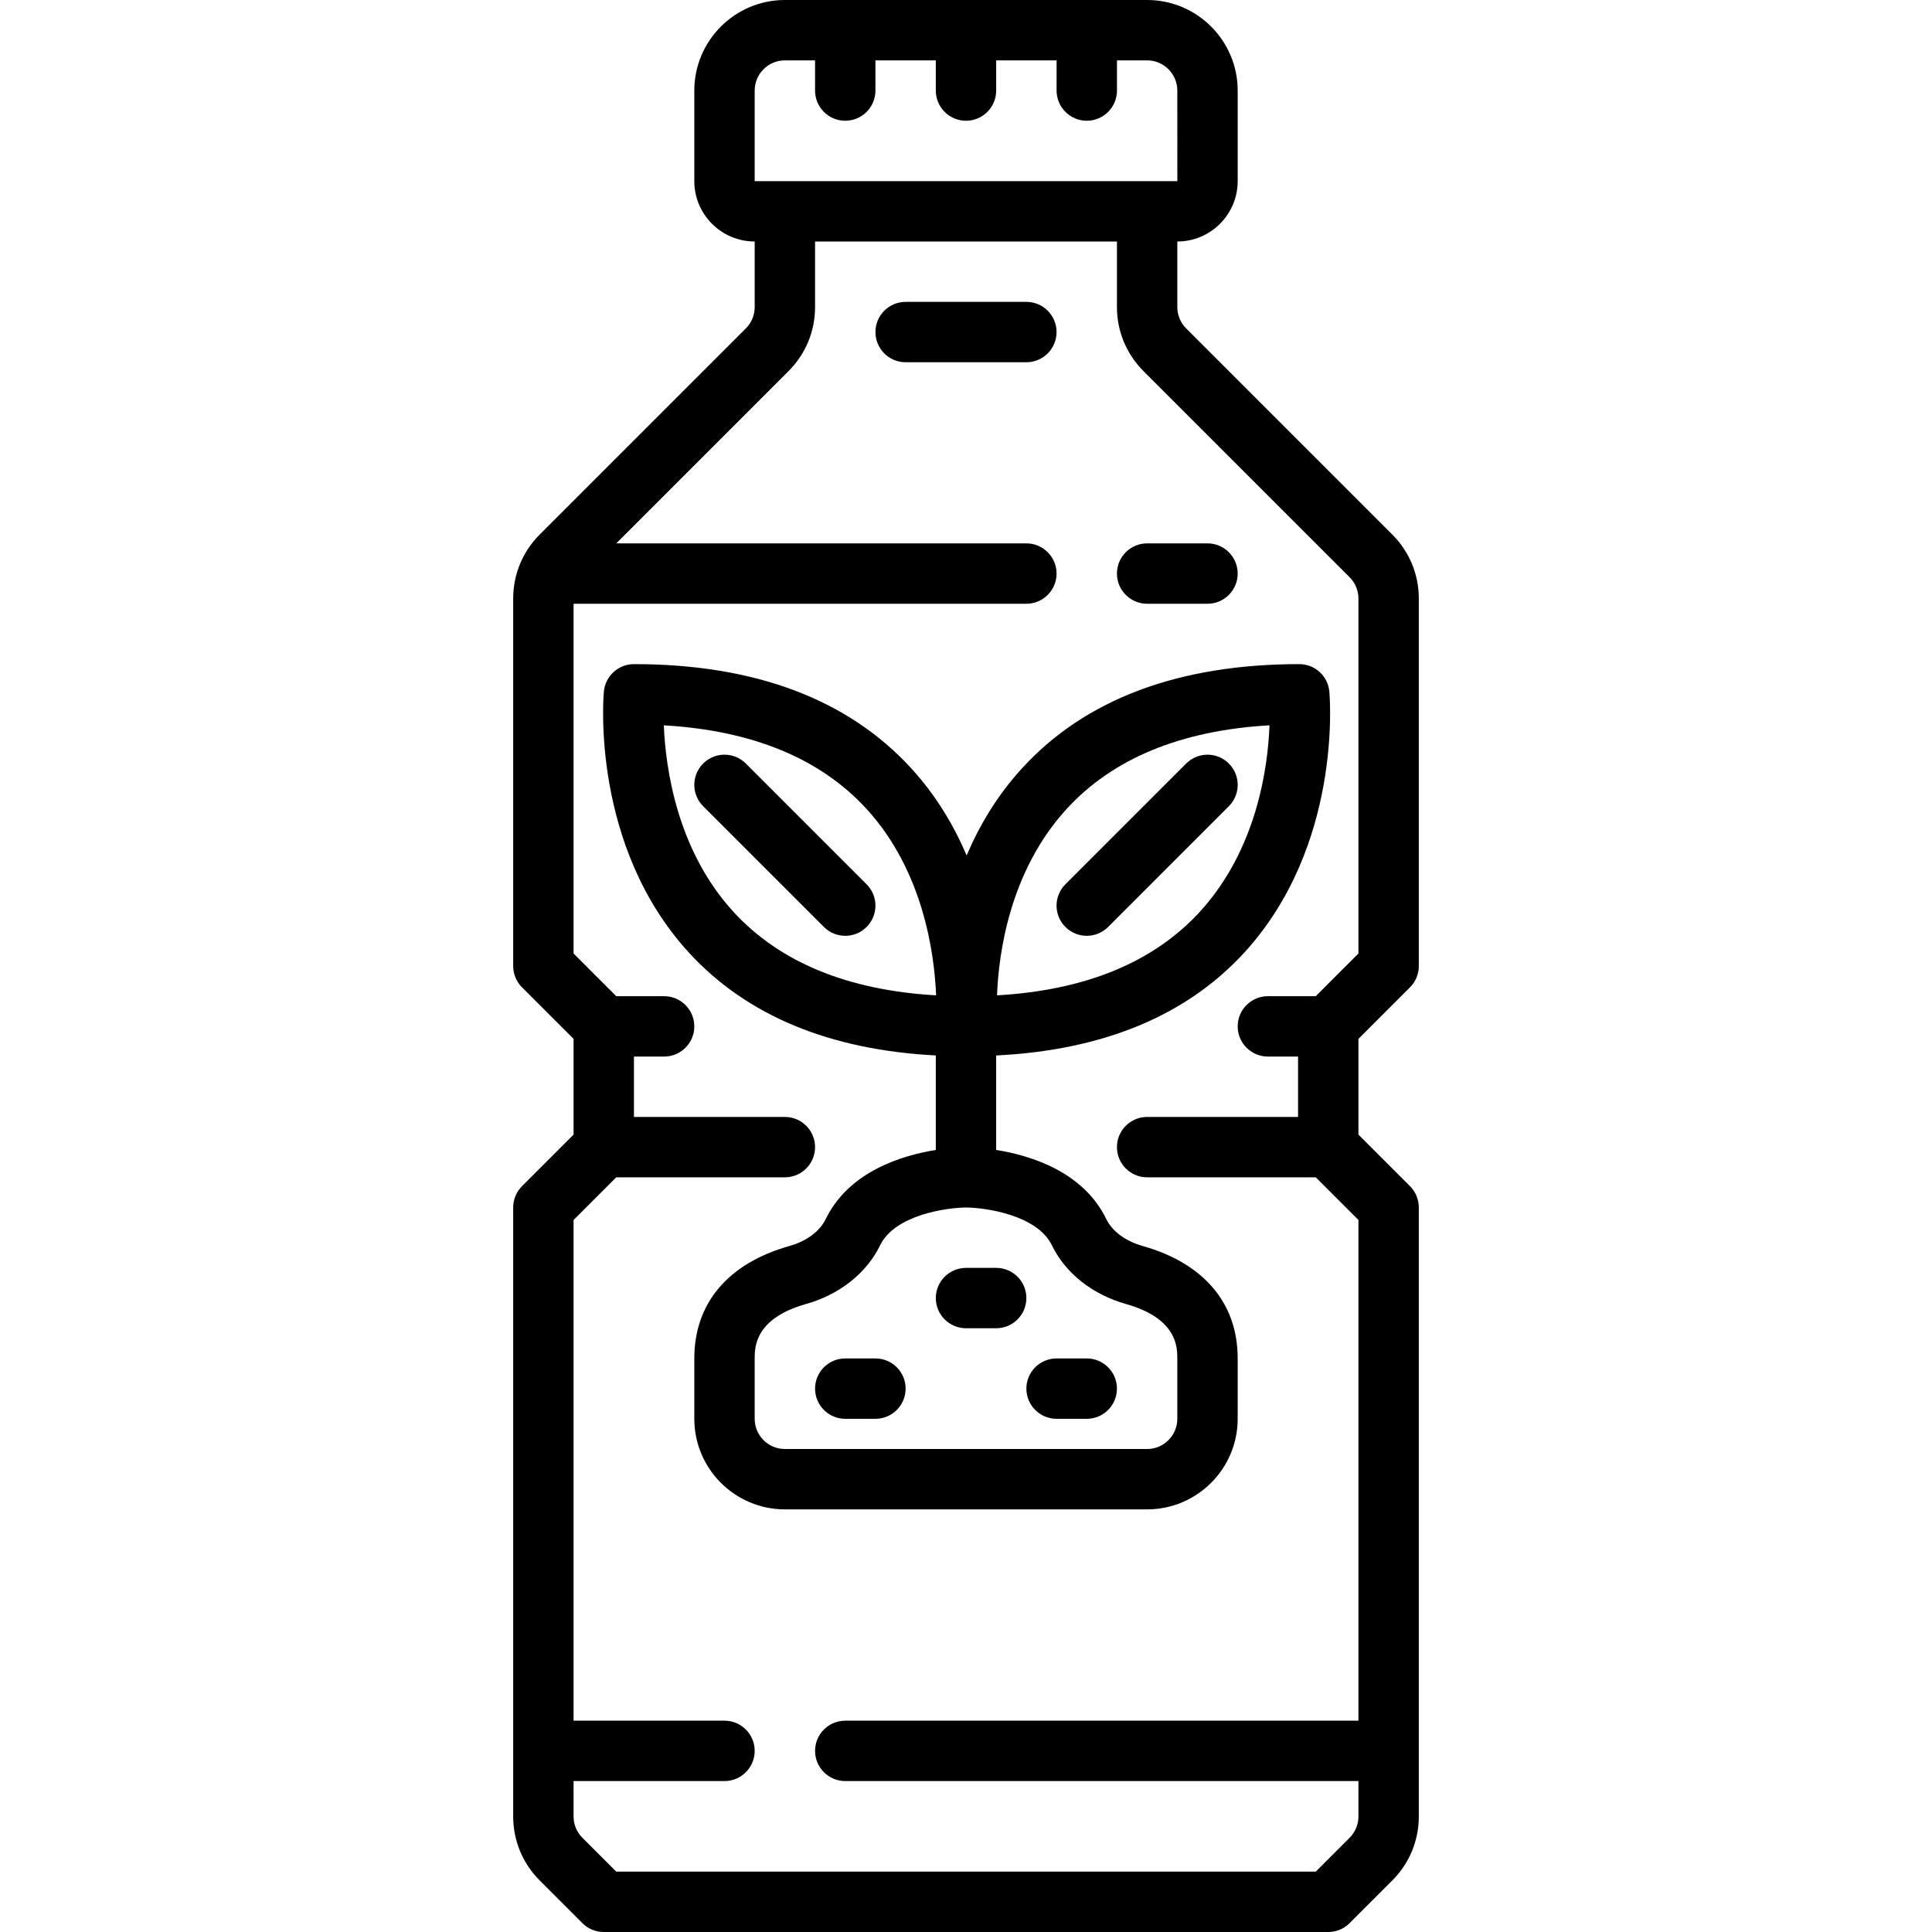
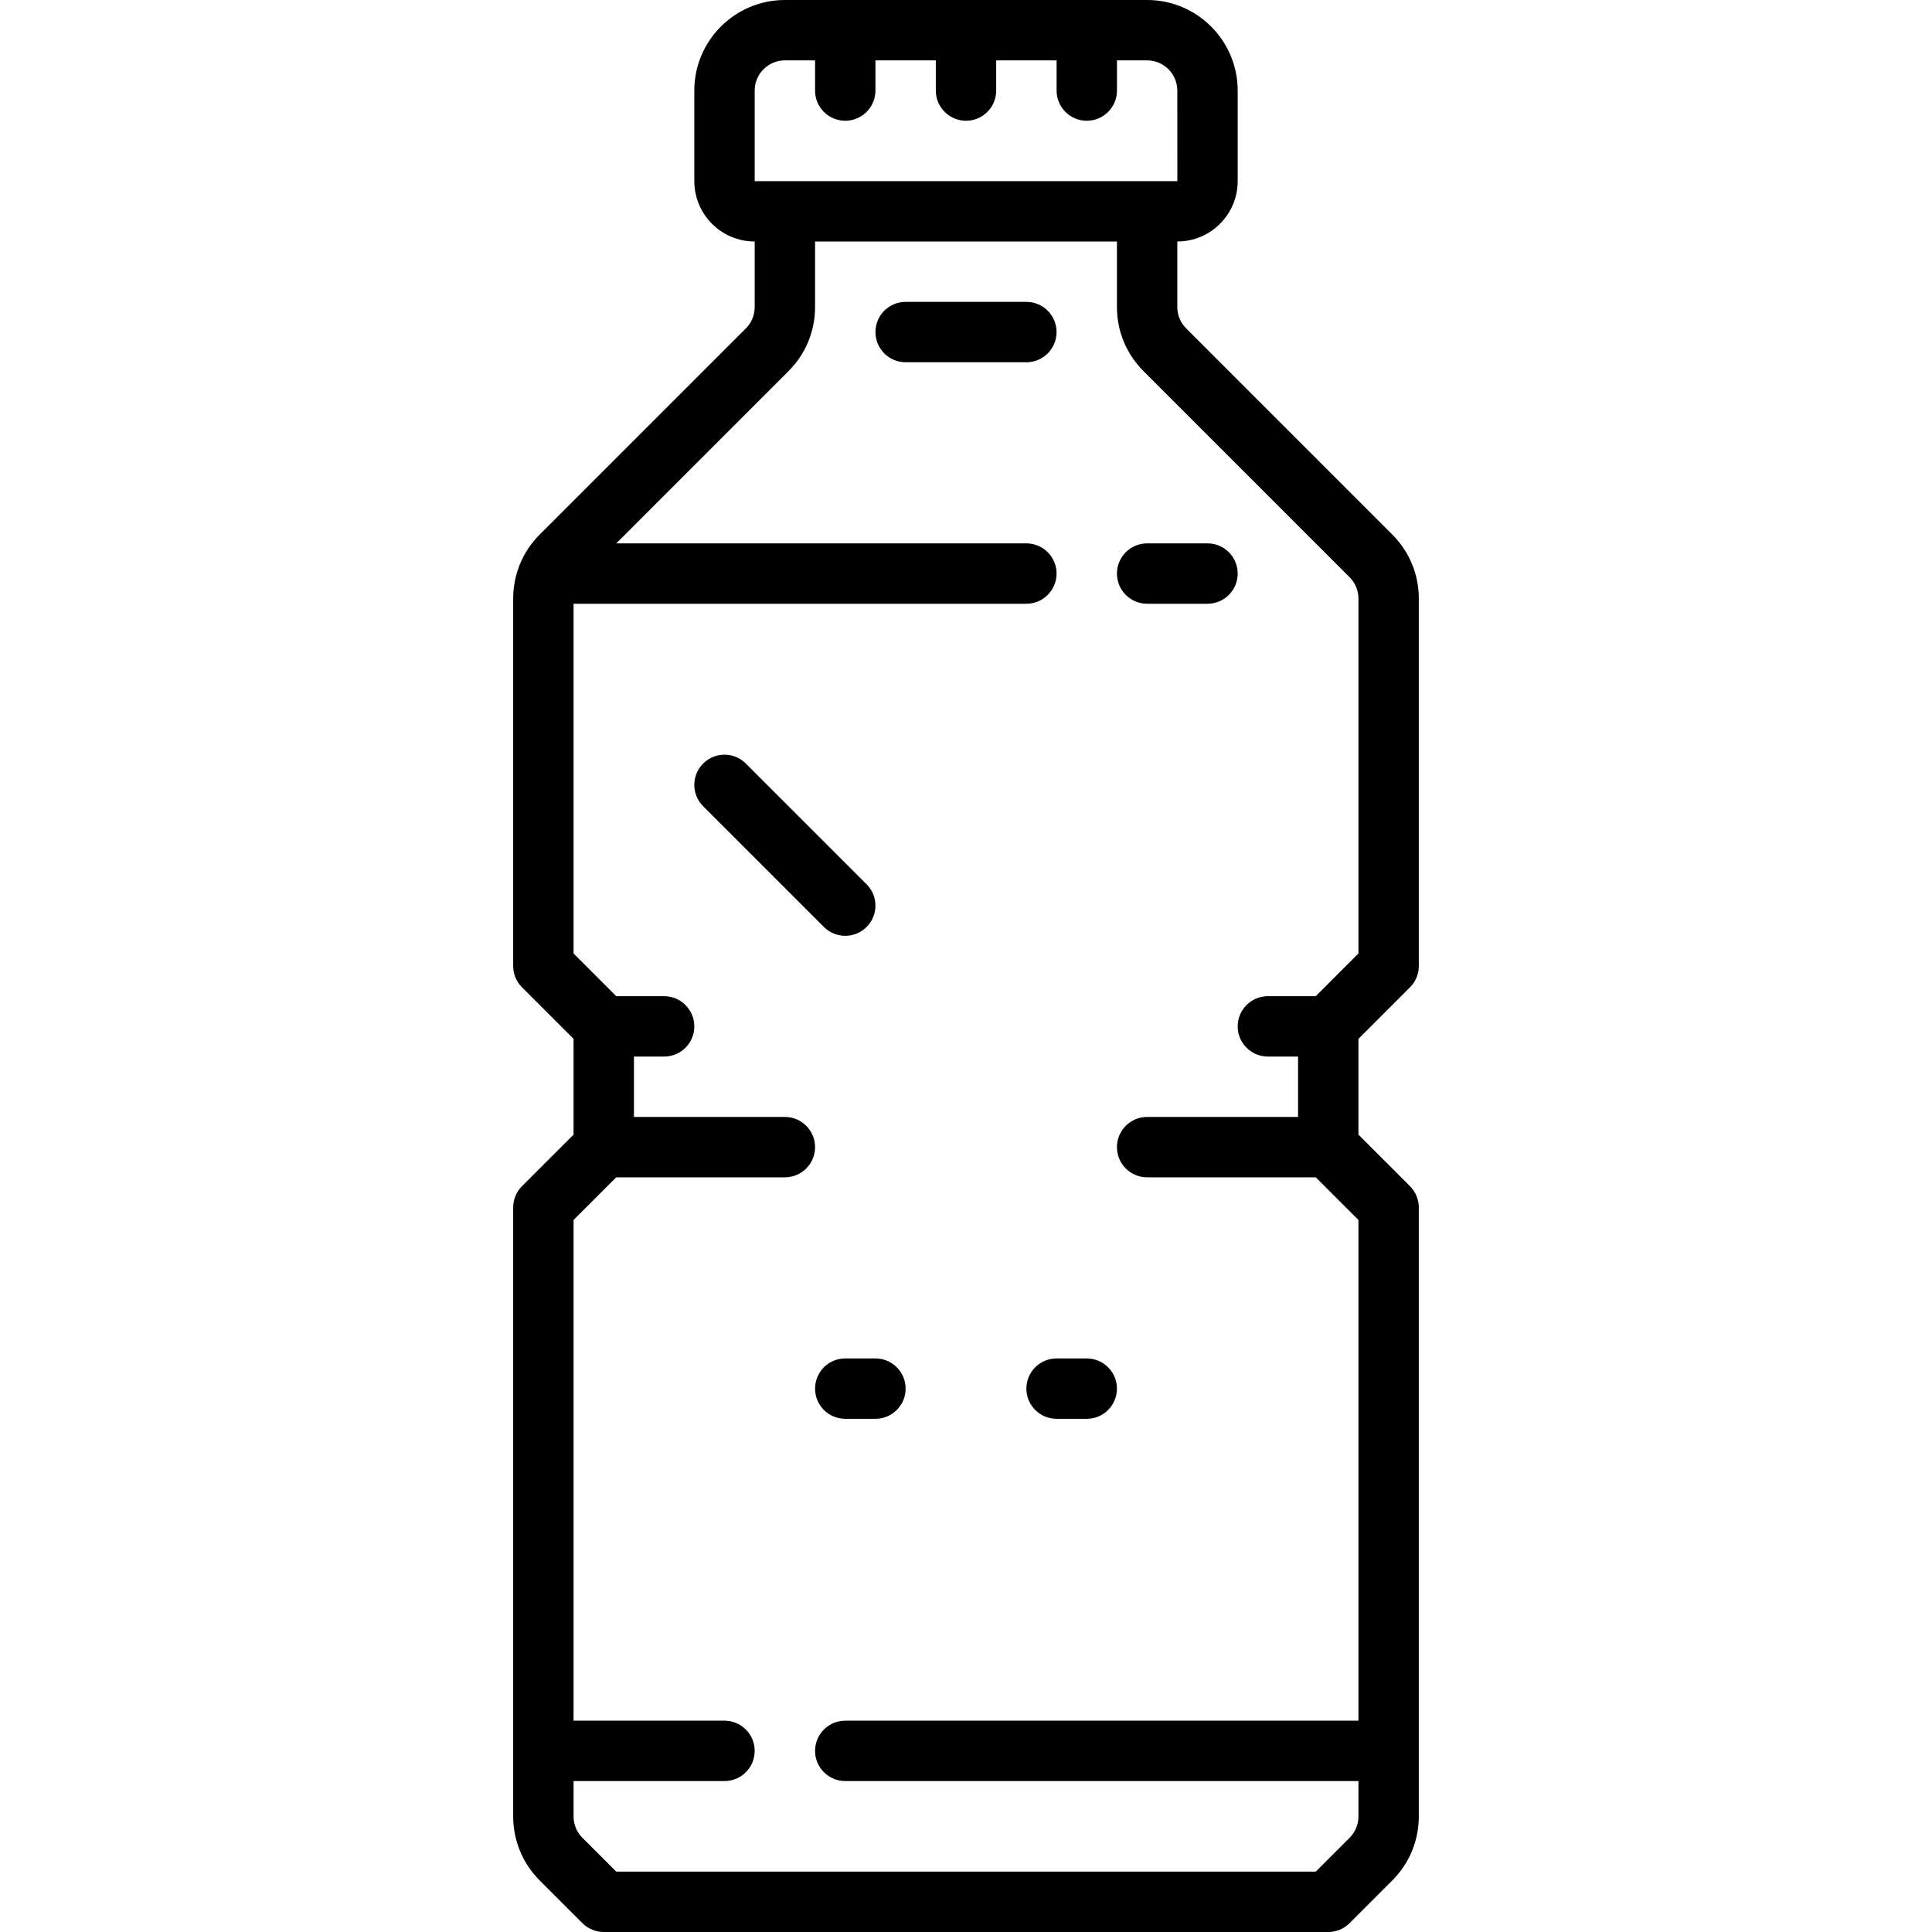
<svg xmlns="http://www.w3.org/2000/svg" width="1024" height="1024" id="culine" viewBox="0 0 64 64">
  <g>
-     <path d="m32.021 28.338c-.418-.982-1.004-1.977-1.832-2.883-2.094-2.292-5.186-3.455-9.189-3.455-.517 0-.949.395-.996.91-.019.207-.422 5.099 2.807 8.635 1.914 2.096 4.672 3.236 8.189 3.418v3.131c-1.121.18-2.877.71-3.644 2.285-.2.411-.638.737-1.204.896-2.032.572-3.152 1.895-3.152 3.725v2c0 1.654 1.346 3 3 3h12c1.654 0 3-1.346 3-3v-2c0-1.83-1.12-3.153-3.154-3.727-.564-.159-1.003-.485-1.203-.896-.766-1.575-2.523-2.105-3.644-2.284v-3.129c3.536-.175 6.308-1.315 8.23-3.419 3.229-3.537 2.826-8.429 2.807-8.635-.046-.515-.478-.91-.995-.91-4.003 0-7.095 1.163-9.189 3.455-.827.906-1.414 1.901-1.831 2.883zm-10.031-4.31c2.925.167 5.18 1.095 6.71 2.763 1.878 2.047 2.251 4.769 2.31 6.181-2.925-.167-5.18-1.095-6.71-2.763-1.879-2.047-2.252-4.77-2.31-6.181zm12.855 17.224c.449.924 1.346 1.634 2.459 1.947 1.696.478 1.696 1.439 1.696 1.801v2c0 .551-.449 1-1 1h-12c-.551 0-1-.449-1-1v-2c0-.362 0-1.323 1.695-1.801 1.114-.313 2.011-1.023 2.46-1.947.493-1.014 2.218-1.247 2.845-1.252.627.005 2.352.238 2.845 1.252zm7.209-17.225c-.054 1.405-.421 4.11-2.301 6.169-1.531 1.677-3.791 2.609-6.725 2.776.054-1.405.421-4.11 2.301-6.169 1.531-1.676 3.791-2.608 6.725-2.776z" />
    <path d="m28.707 29.293-4-4c-.391-.391-1.023-.391-1.414 0s-.391 1.023 0 1.414l4 4c.195.195.451.293.707.293s.512-.098.707-.293c.391-.391.391-1.023 0-1.414z" />
-     <path d="m35.293 30.707c.195.195.451.293.707.293s.512-.098.707-.293l4-4c.391-.391.391-1.023 0-1.414s-1.023-.391-1.414 0l-4 4c-.391.391-.391 1.023 0 1.414z" />
    <path d="m29 45h-1c-.552 0-1 .448-1 1s.448 1 1 1h1c.552 0 1-.448 1-1s-.448-1-1-1z" />
    <path d="m35 47h1c.552 0 1-.448 1-1s-.448-1-1-1h-1c-.552 0-1 .448-1 1s.448 1 1 1z" />
-     <path d="m31 43c0 .552.448 1 1 1h1c.552 0 1-.448 1-1s-.448-1-1-1h-1c-.552 0-1 .448-1 1z" />
    <path d="m17.293 39.293c-.188.187-.293.442-.293.707v20.171c0 .801.312 1.555.879 2.122l1.414 1.414c.187.188.442.293.707.293h24c.265 0 .52-.105.707-.293l1.414-1.414c.567-.566.879-1.32.879-2.122v-20.171c0-.265-.105-.52-.293-.707l-1.707-1.707v-3.172l1.707-1.707c.188-.187.293-.442.293-.707v-12.171c0-.801-.312-1.555-.879-2.122l-6.828-6.828c-.189-.189-.293-.441-.293-.708v-2.171c1.103 0 2-.897 2-2v-3c0-1.654-1.346-3-3-3h-12c-1.654 0-3 1.346-3 3v3c0 1.103.897 2 2 2v2.171c0 .267-.104.519-.293.708l-6.828 6.828c-.567.566-.879 1.32-.879 2.122v12.171c0 .265.105.52.293.707l1.707 1.707v3.172zm7.707-36.293c0-.551.449-1 1-1h1v1c0 .552.448 1 1 1s1-.448 1-1v-1h2v1c0 .552.448 1 1 1s1-.448 1-1v-1h2.001v1c0 .552.448 1 1 1s1-.448 1-1v-1h.999c.551 0 1 .449 1 1l.001 3h-14.001zm1.121 9.293c.567-.566.879-1.32.879-2.122v-2.171h10v2.171c0 .801.312 1.555.879 2.122l6.828 6.828c.189.189.293.441.293.708v11.757l-1.414 1.414h-1.586c-.552 0-1 .448-1 1s.448 1 1 1h1v2h-5c-.552 0-1 .448-1 1s.448 1 1 1h5.586l1.414 1.414v16.586h-17c-.552 0-1 .448-1 1s.448 1 1 1h17v1.171c0 .267-.104.519-.293.708l-1.121 1.121h-23.172l-1.121-1.121c-.189-.189-.293-.441-.293-.708v-1.171h5c.552 0 1-.448 1-1s-.448-1-1-1h-5v-16.586l1.414-1.414h5.586c.552 0 1-.448 1-1s-.448-1-1-1h-5v-2h1c.552 0 1-.448 1-1s-.448-1-1-1h-1.586l-1.414-1.414v-11.586h15c.552 0 1-.448 1-1s-.448-1-1-1h-13.586z" />
    <path d="m38 20h2c.552 0 1-.448 1-1s-.448-1-1-1h-2c-.552 0-1 .448-1 1s.448 1 1 1z" />
    <path d="m30 12h4c.552 0 1-.448 1-1s-.448-1-1-1h-4c-.552 0-1 .448-1 1s.448 1 1 1z" />
  </g>
</svg>